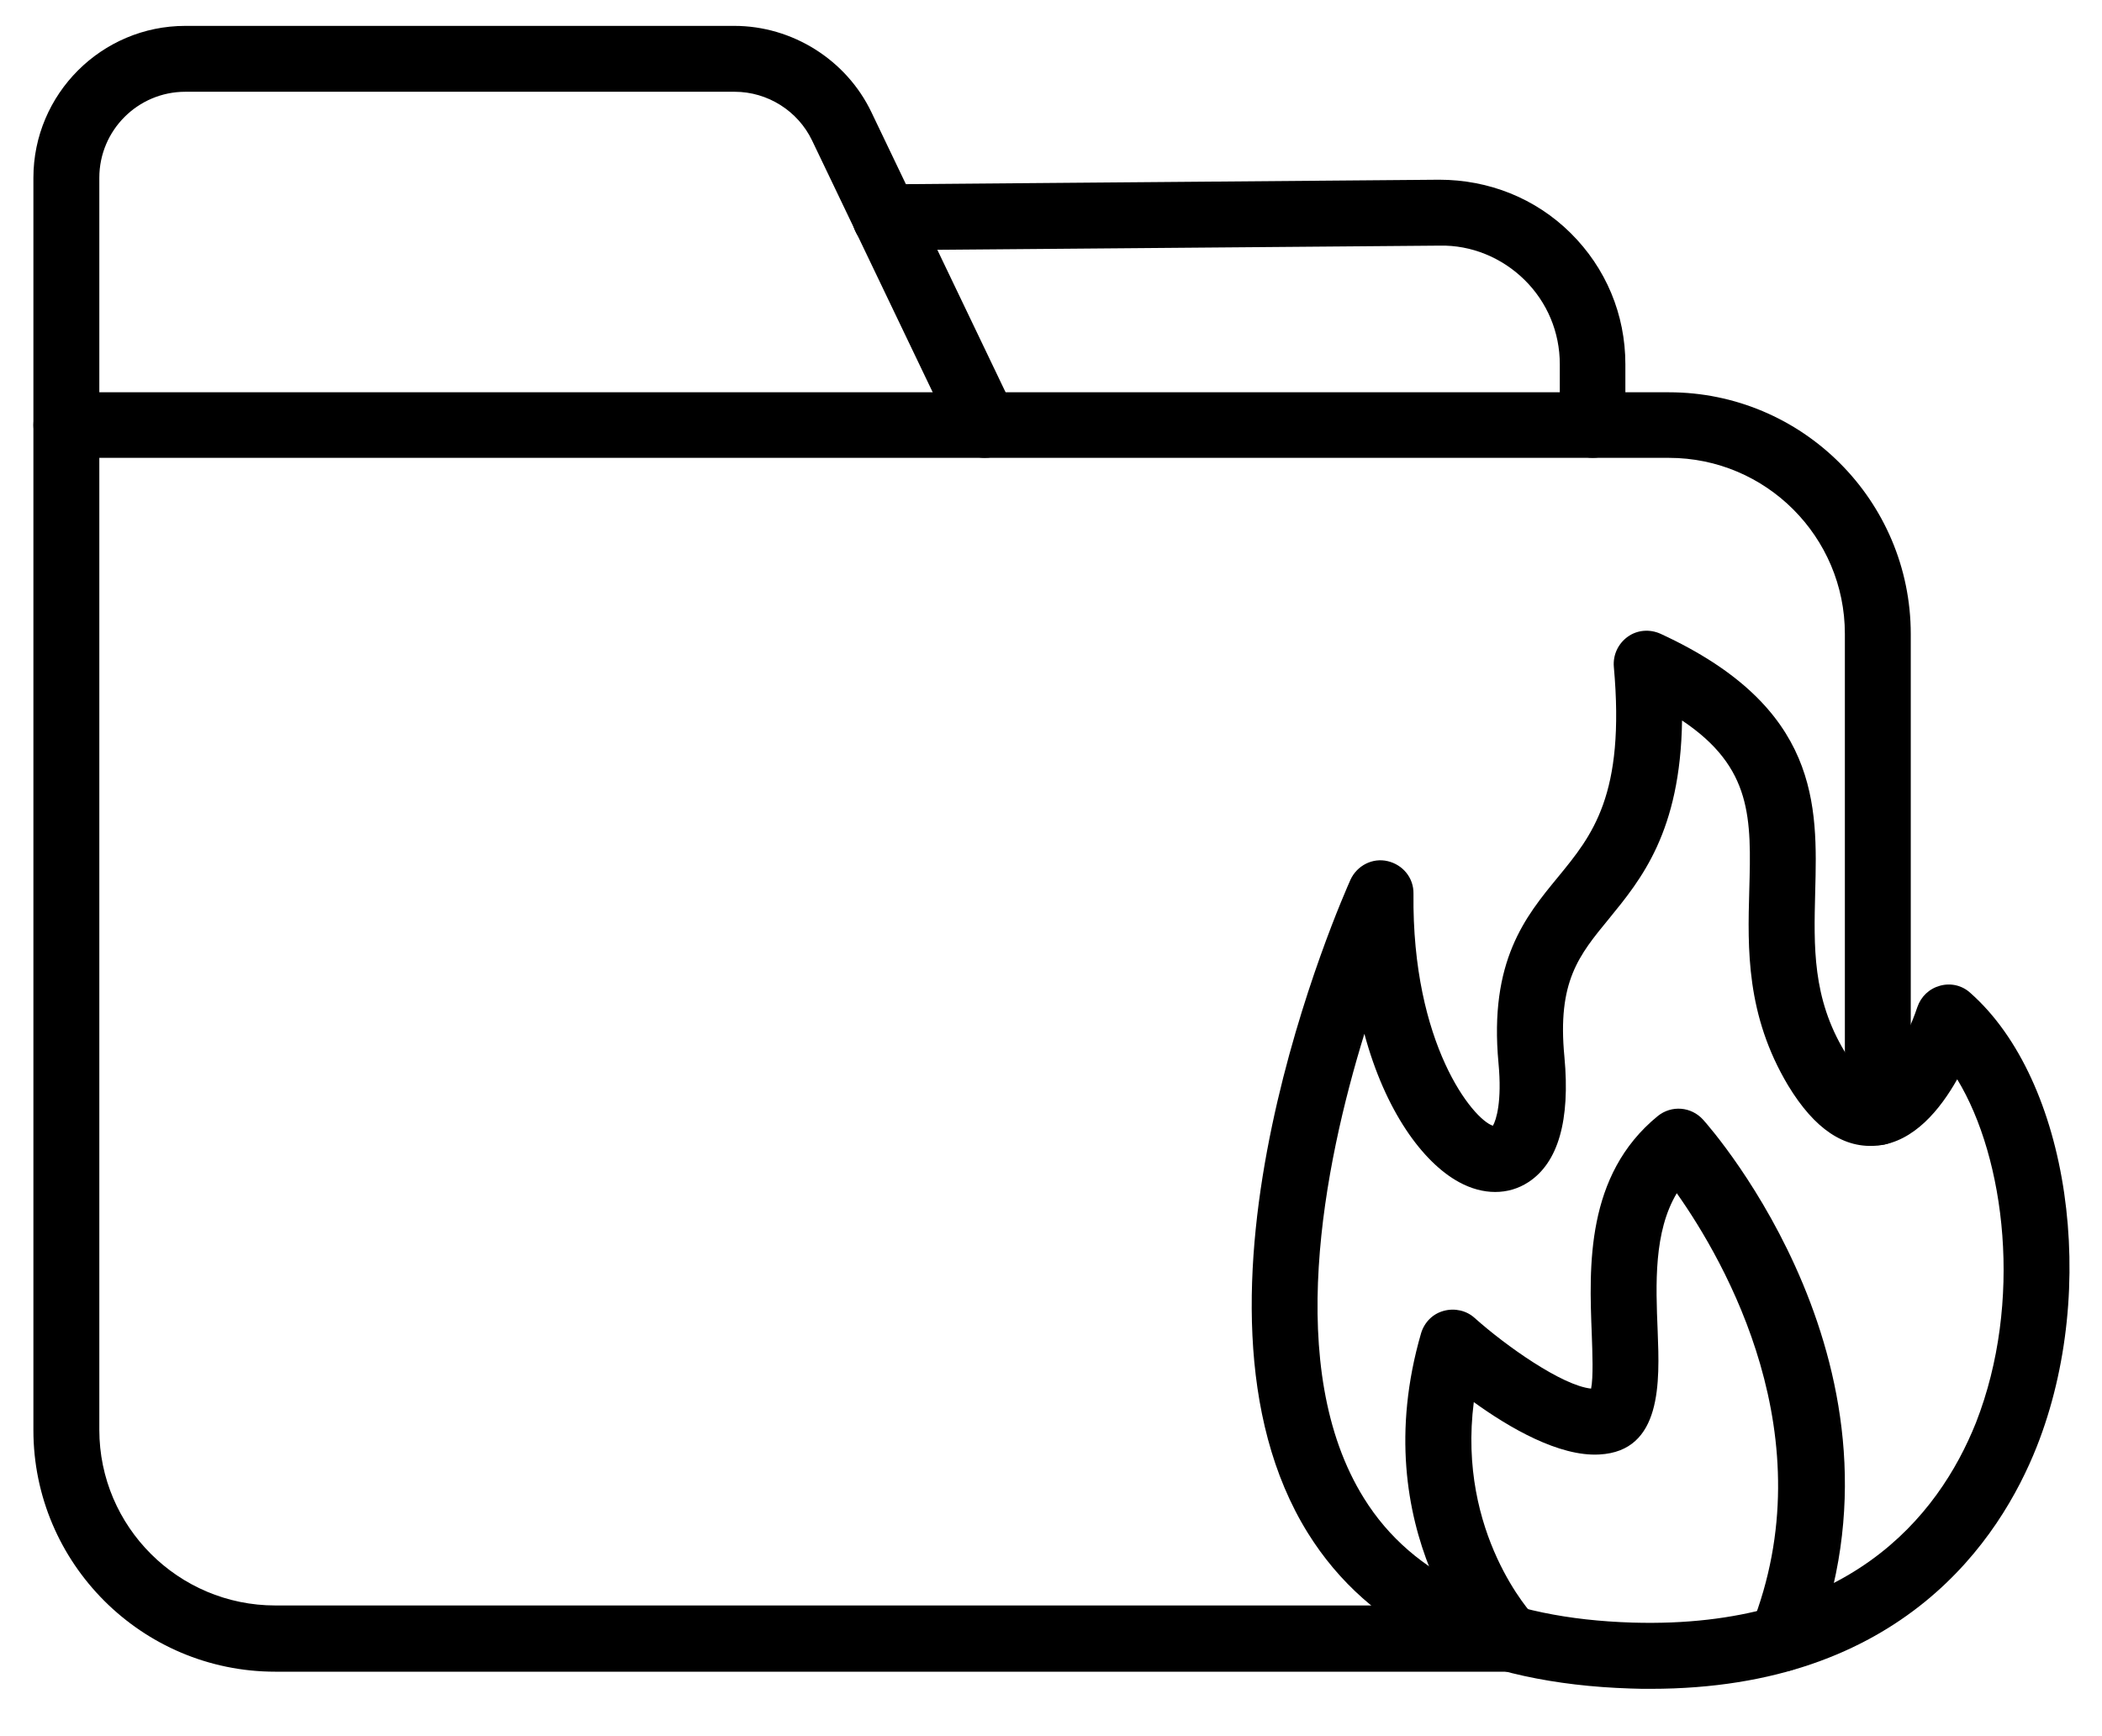
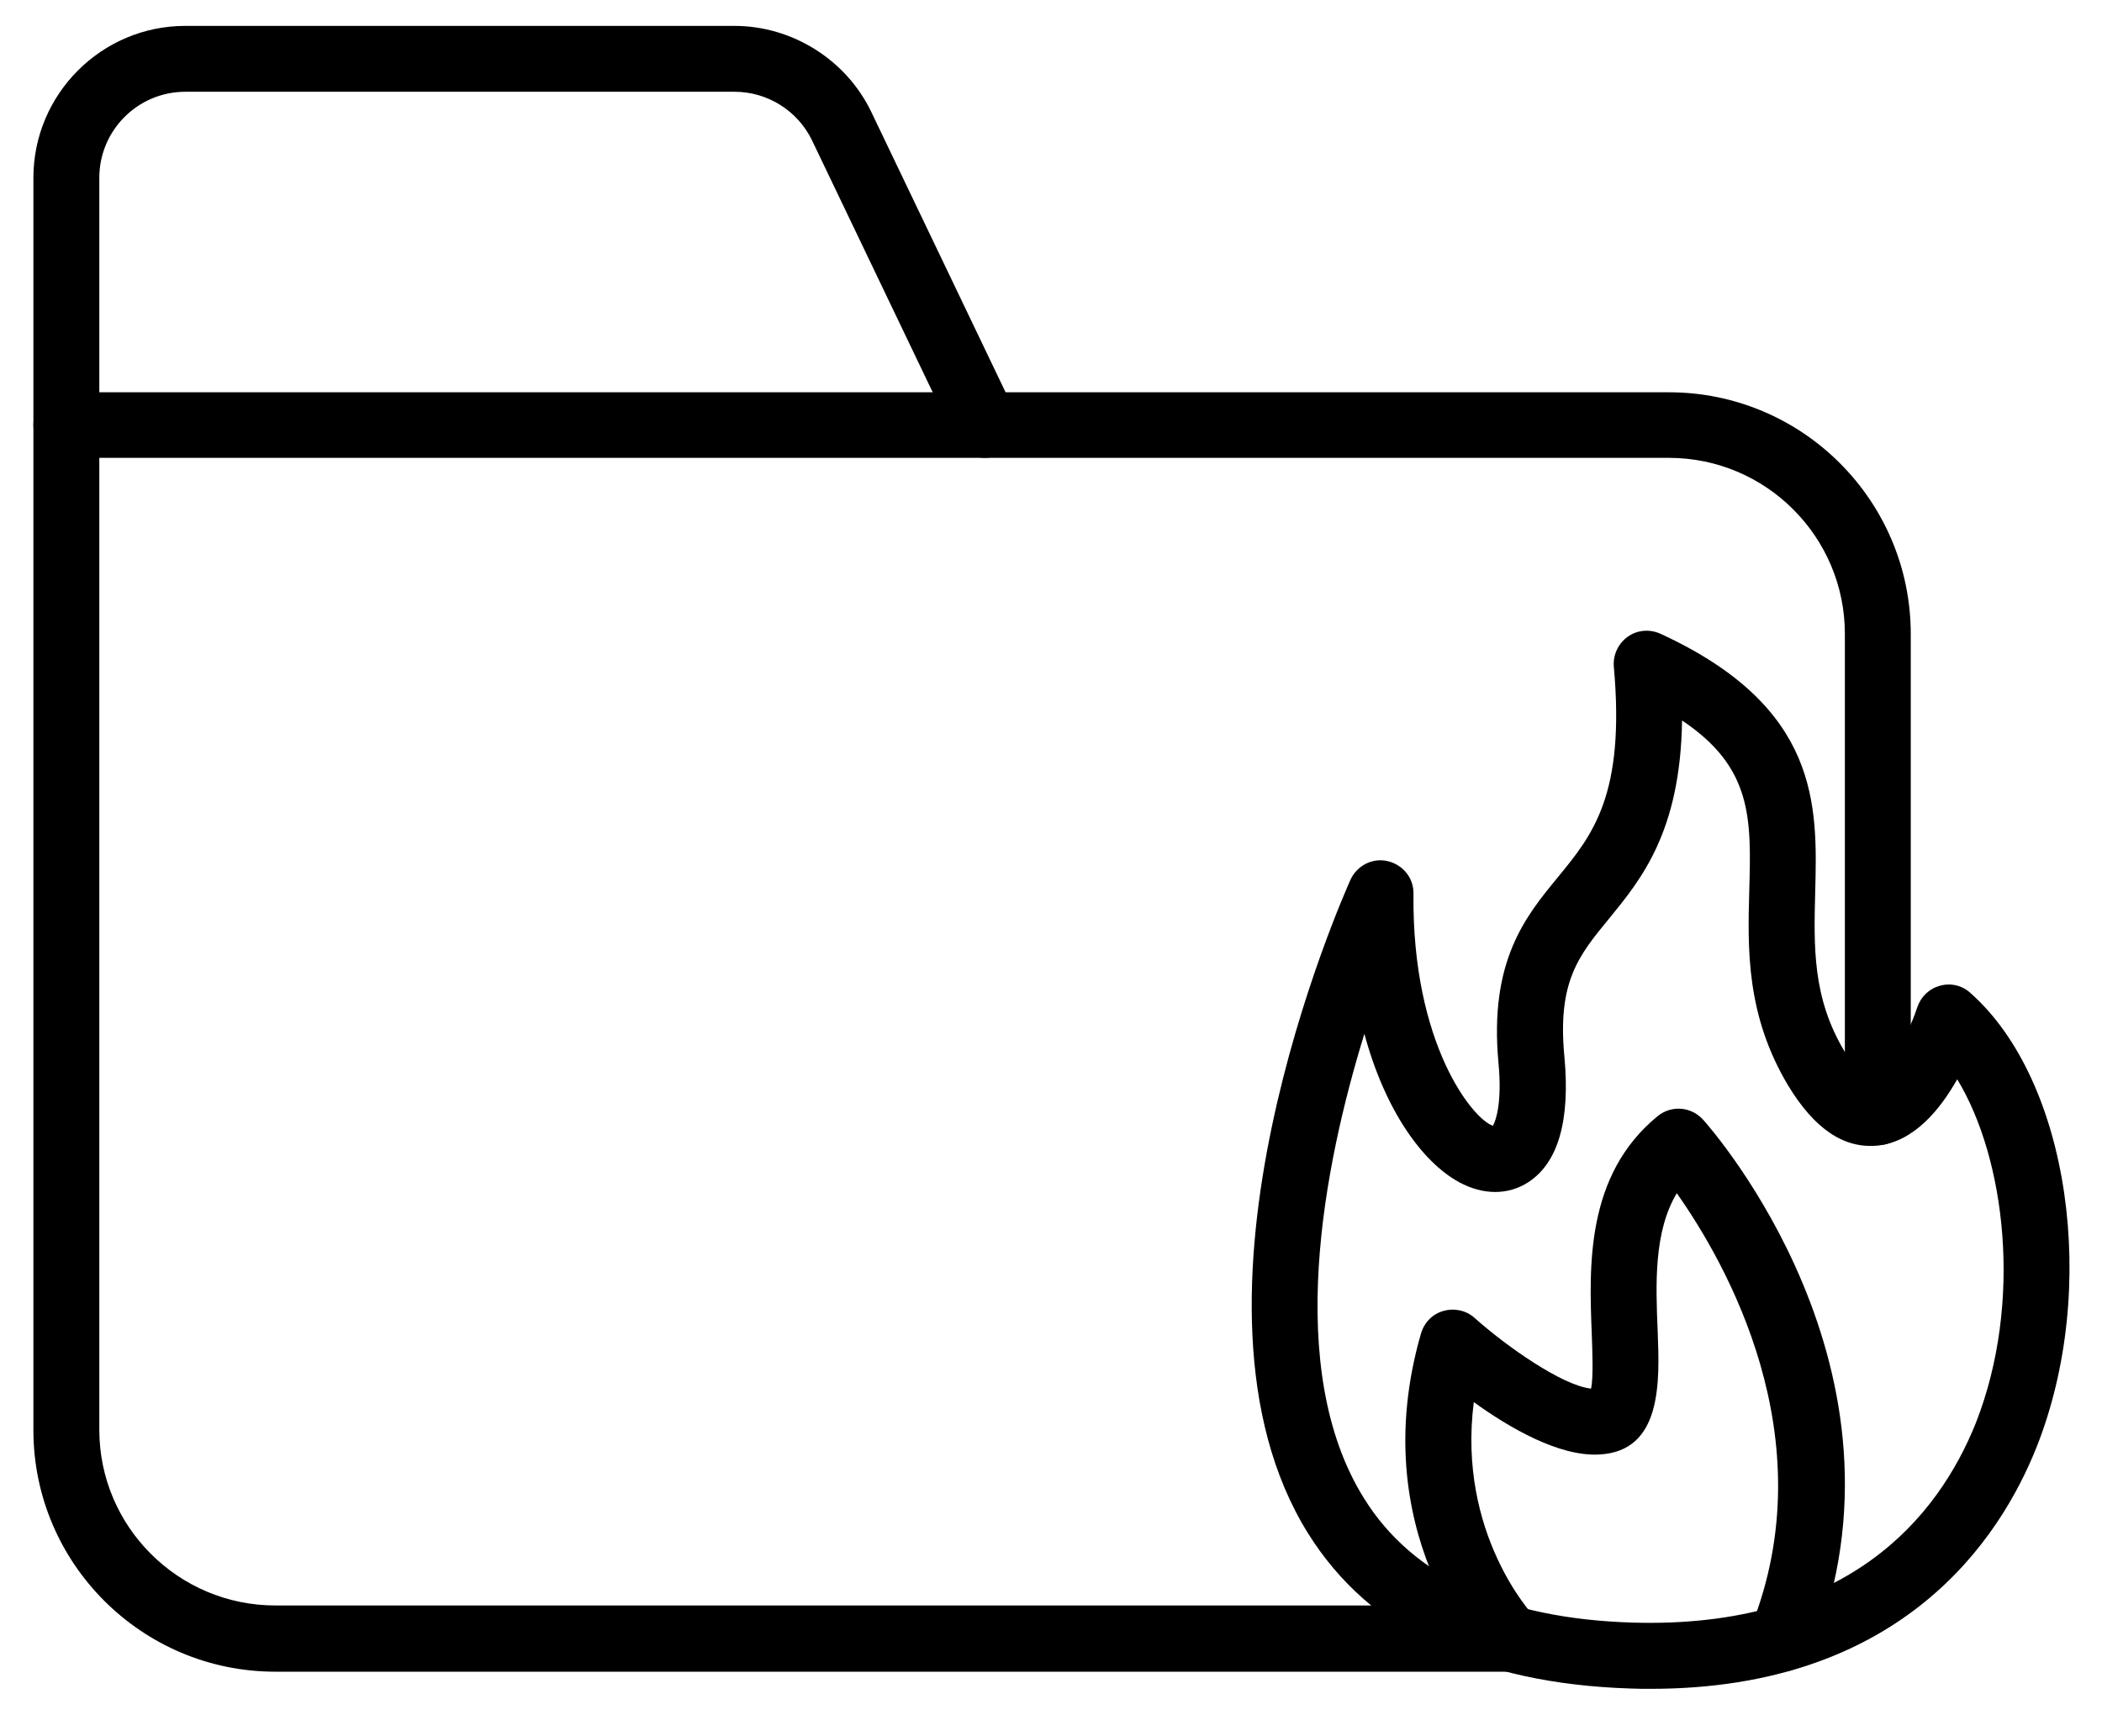
<svg xmlns="http://www.w3.org/2000/svg" width="92" height="76" viewBox="0 0 92 76" fill="none">
  <path d="M66.077 73.177H12.049C6.207 73.177 1.462 68.431 1.462 62.605V18.614C1.462 17.821 2.111 17.172 2.904 17.172H73.044C78.885 17.172 83.63 21.917 83.63 27.758V48.686C83.63 49.48 82.981 50.129 82.188 50.129C81.395 50.129 80.746 49.48 80.746 48.686V27.744C80.746 23.504 77.299 20.042 73.044 20.042H4.347V62.59C4.347 66.831 7.808 70.278 12.049 70.278H66.077C66.871 70.278 67.52 70.927 67.52 71.72C67.52 72.513 66.885 73.177 66.077 73.177Z" fill="black" />
  <path d="M43.101 20.041C42.568 20.041 42.048 19.739 41.803 19.219L35.544 6.152C34.923 4.854 33.596 4.017 32.154 4.017H8.111C6.034 4.017 4.347 5.705 4.347 7.782V18.599C4.347 19.392 3.697 20.041 2.904 20.041C2.111 20.041 1.462 19.392 1.462 18.599V7.782C1.462 4.118 4.447 1.133 8.111 1.133H32.14C34.678 1.133 37.044 2.618 38.14 4.912L44.399 17.979C44.746 18.7 44.443 19.566 43.721 19.897C43.534 19.998 43.318 20.041 43.101 20.041Z" fill="black" />
  <path d="M72.25 73.927C71.961 73.927 71.658 73.927 71.355 73.913C64.677 73.697 59.932 71.418 57.25 67.12C50.903 56.937 58.778 39.254 59.11 38.504C59.399 37.884 60.077 37.538 60.74 37.697C61.403 37.855 61.879 38.432 61.865 39.124C61.793 45.716 64.476 49.004 65.341 49.278C65.485 49.033 65.745 48.225 65.586 46.538C65.168 42.067 66.769 40.12 68.182 38.403C69.697 36.557 71.139 34.812 70.634 29.187C70.591 28.668 70.822 28.177 71.24 27.874C71.658 27.572 72.206 27.528 72.682 27.745C79.663 30.961 79.548 35.259 79.447 39.052C79.389 41.432 79.317 43.682 80.745 46.047C81.379 47.115 81.841 47.317 81.884 47.288C82.389 47.23 83.413 45.615 83.918 44.086C84.076 43.624 84.437 43.278 84.913 43.148C85.389 43.019 85.879 43.134 86.24 43.466C90.567 47.288 91.894 56.389 89.139 63.341C87.552 67.336 83.269 73.927 72.25 73.927ZM59.716 45.254C57.942 51.009 56.168 59.937 59.702 65.591C61.836 69.023 65.788 70.855 71.456 71.028C80.846 71.302 84.826 66.427 86.485 62.273C88.548 56.995 87.769 50.706 85.663 47.245C84.913 48.572 83.774 49.971 82.201 50.144C80.716 50.302 79.418 49.422 78.264 47.519C76.418 44.432 76.49 41.533 76.562 38.966C76.649 35.836 76.706 33.6 73.62 31.538C73.548 36.413 71.831 38.49 70.418 40.221C69.105 41.822 68.153 42.961 68.471 46.264C68.73 49.047 68.197 50.894 66.899 51.745C66.019 52.322 64.908 52.322 63.855 51.745C62.269 50.879 60.625 48.629 59.716 45.254Z" fill="black" />
  <path d="M77.99 73.174C77.817 73.174 77.63 73.145 77.457 73.073C76.721 72.785 76.361 71.948 76.649 71.198C79.938 62.905 75.495 55.217 73.389 52.232C72.38 53.919 72.466 56.198 72.553 58.275C72.639 60.482 72.755 63.525 70 63.669C68.24 63.77 66.062 62.501 64.505 61.376C63.769 67.145 67.087 70.693 67.115 70.722C67.663 71.299 67.649 72.208 67.072 72.756C66.495 73.304 65.587 73.29 65.038 72.713C64.822 72.482 59.688 67.016 62.197 58.362C62.341 57.886 62.702 57.511 63.192 57.381C63.668 57.251 64.188 57.366 64.548 57.698C65.904 58.91 68.37 60.655 69.639 60.785C69.74 60.294 69.697 59.213 69.668 58.391C69.553 55.448 69.394 51.439 72.553 48.857C73.159 48.366 74.024 48.439 74.543 49.016C74.947 49.463 84.192 60.006 79.346 72.266C79.101 72.828 78.567 73.174 77.99 73.174Z" fill="black" />
-   <path d="M69.711 20.04C68.918 20.04 68.269 19.391 68.269 18.598V15.944C68.269 14.545 67.721 13.233 66.726 12.252C65.731 11.271 64.389 10.723 63.019 10.752L38.76 10.954H38.745C37.952 10.954 37.303 10.319 37.303 9.526C37.303 8.733 37.937 8.084 38.731 8.069L62.99 7.867C65.154 7.867 67.202 8.675 68.745 10.204C70.288 11.733 71.139 13.766 71.139 15.944V18.598C71.154 19.406 70.505 20.04 69.711 20.04Z" fill="black" />
</svg>